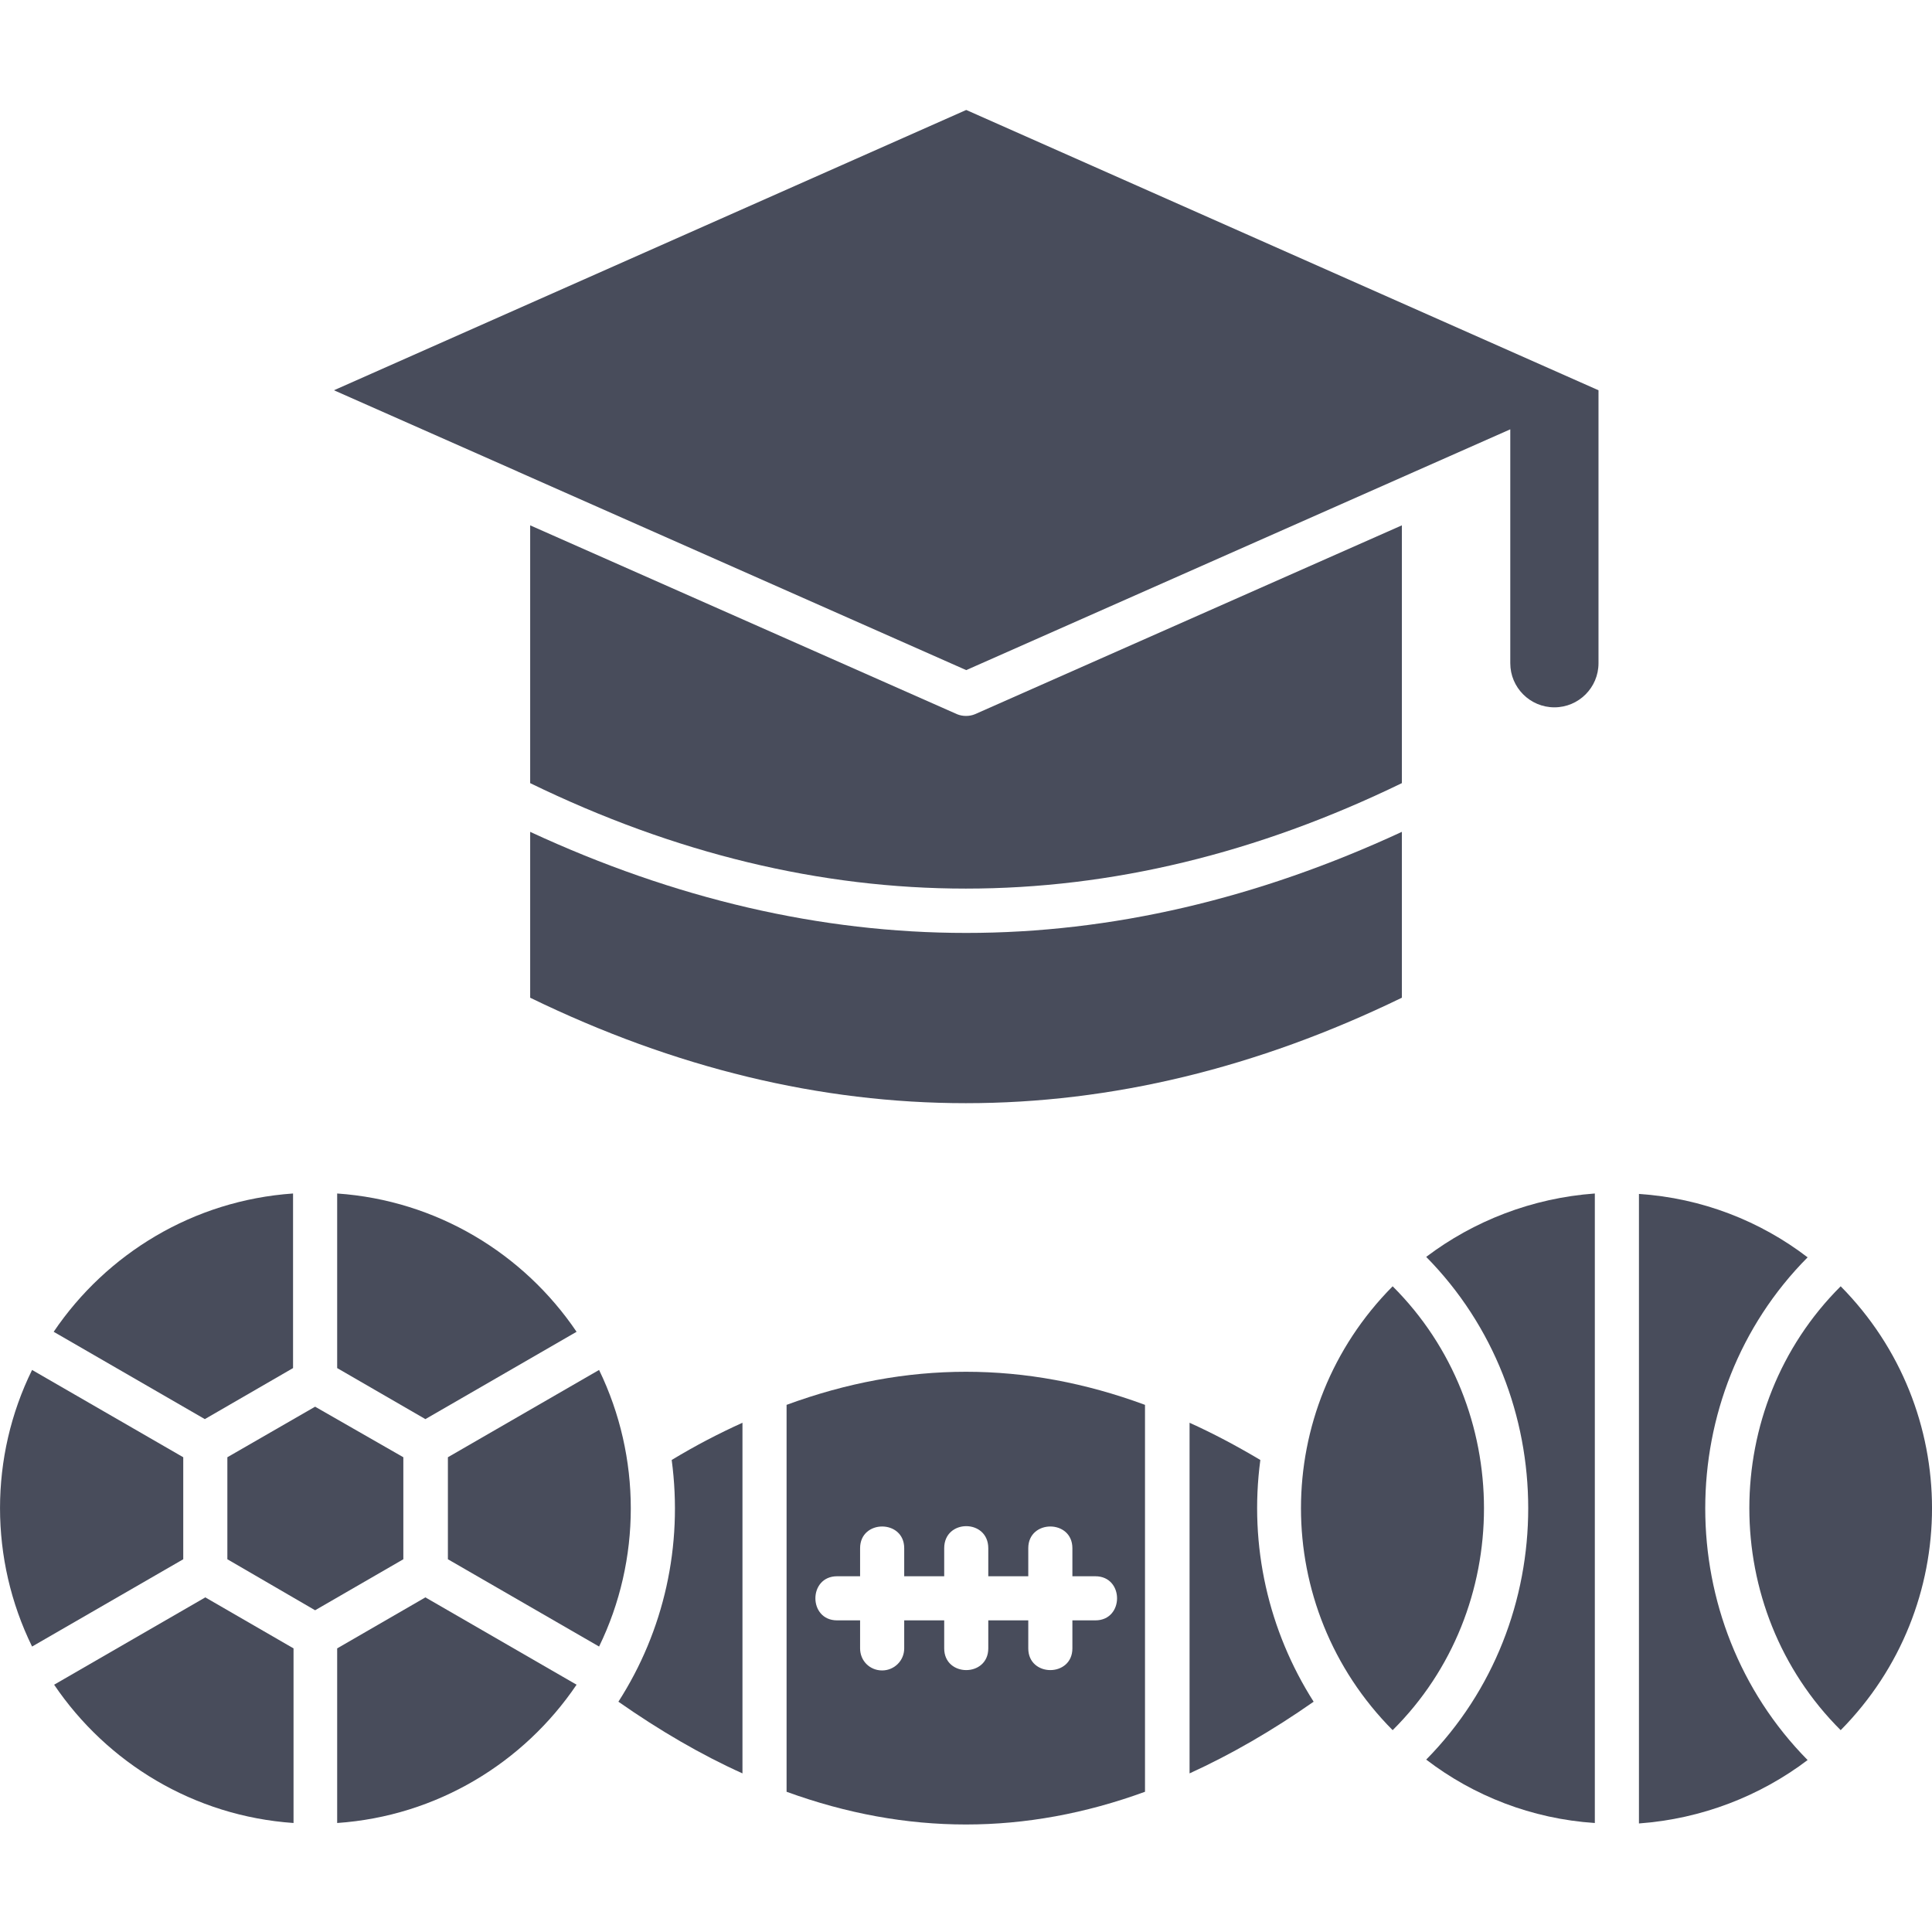
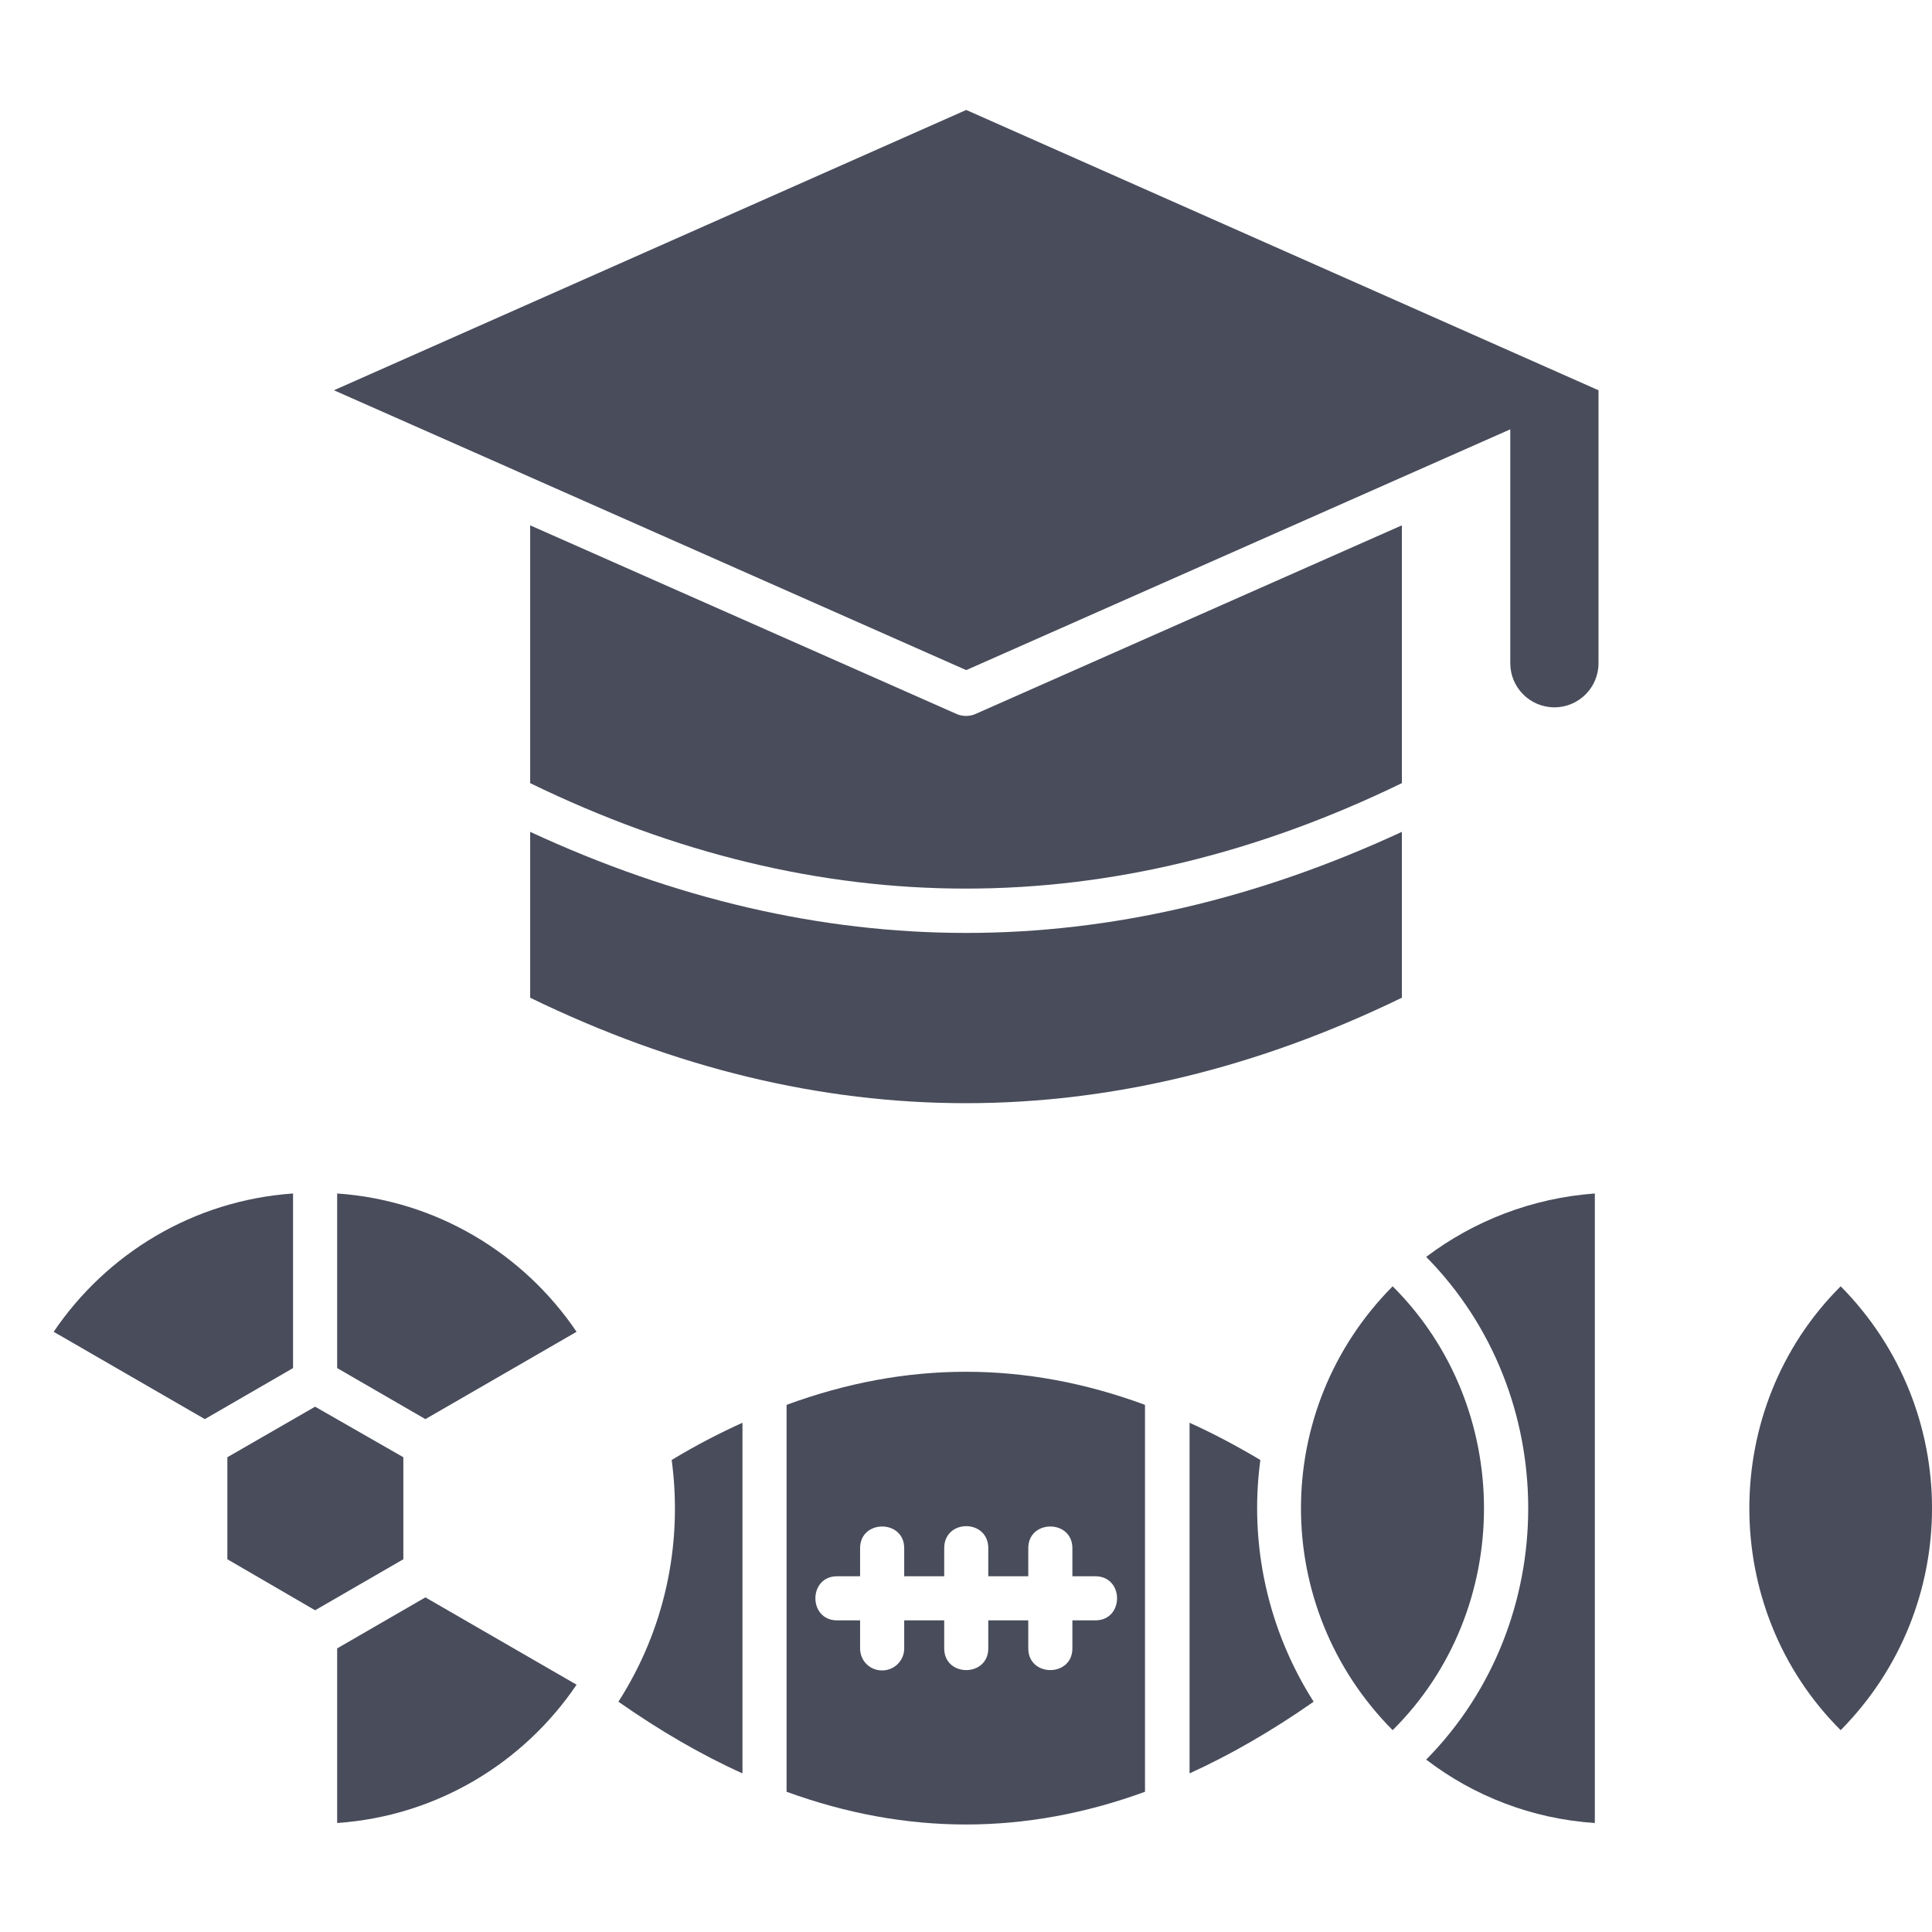
<svg xmlns="http://www.w3.org/2000/svg" width="60" height="60" viewBox="0 0 60 60" fill="none">
  <path fill-rule="evenodd" clip-rule="evenodd" d="M43.536 16.315L30.279 22.18C30.107 22.252 29.893 22.252 29.722 22.18L16.465 16.315V24.321C25.441 28.688 34.545 28.688 43.536 24.321V16.315Z" fill="#484C5B" />
  <path fill-rule="evenodd" clip-rule="evenodd" d="M12.526 45.256L9.786 43.686L7.061 45.256V48.424L9.786 50.008L12.526 48.424V45.256Z" fill="#484C5B" />
  <path fill-rule="evenodd" clip-rule="evenodd" d="M16.465 25.834V30.985C25.441 35.352 34.545 35.352 43.536 30.985V25.834C39.041 27.917 34.517 28.973 30.007 28.973C25.484 28.973 20.96 27.917 16.465 25.834Z" fill="#484C5B" />
  <path fill-rule="evenodd" clip-rule="evenodd" d="M10.471 42.487L13.211 44.072L17.906 41.36C16.265 38.934 13.568 37.279 10.471 37.065V42.487Z" fill="#484C5B" />
-   <path fill-rule="evenodd" clip-rule="evenodd" d="M1.681 52.32C3.322 54.746 6.019 56.401 9.116 56.615V51.192L6.376 49.608L1.681 52.32Z" fill="#484C5B" />
-   <path fill-rule="evenodd" clip-rule="evenodd" d="M5.691 45.256L0.996 42.545C-0.331 45.242 -0.331 48.424 0.996 51.135L5.691 48.424V45.256Z" fill="#484C5B" />
  <path fill-rule="evenodd" clip-rule="evenodd" d="M10.471 51.192V56.615C13.568 56.401 16.265 54.746 17.906 52.32L13.211 49.608L10.471 51.192Z" fill="#484C5B" />
  <path fill-rule="evenodd" clip-rule="evenodd" d="M9.101 42.487V37.065C6.005 37.279 3.308 38.934 1.667 41.36L6.361 44.072L9.101 42.487Z" fill="#484C5B" />
  <path fill-rule="evenodd" clip-rule="evenodd" d="M44.292 54.646C45.762 55.773 47.574 56.487 49.529 56.615V37.065C47.574 37.207 45.762 37.921 44.292 39.034C48.516 43.315 48.516 50.365 44.292 54.646Z" fill="#484C5B" />
-   <path fill-rule="evenodd" clip-rule="evenodd" d="M56.137 39.048C54.667 37.921 52.855 37.207 50.899 37.079V56.629C52.855 56.487 54.667 55.773 56.137 54.66C51.898 50.365 51.898 43.315 56.137 39.048Z" fill="#484C5B" />
  <path fill-rule="evenodd" clip-rule="evenodd" d="M57.164 39.947C53.382 43.715 53.382 49.965 57.164 53.732C60.946 49.908 60.946 43.772 57.164 39.947Z" fill="#484C5B" />
  <path fill-rule="evenodd" clip-rule="evenodd" d="M24.428 43.629V55.645C28.152 57 31.848 57 35.559 55.645V43.629C31.848 42.259 28.152 42.259 24.428 43.629ZM30.692 48.081V48.952H31.934V48.081C31.934 47.182 33.304 47.182 33.304 48.081V48.952H34.017C34.916 48.952 34.916 50.322 34.017 50.322H33.304V51.192C33.304 52.091 31.934 52.091 31.934 51.192V50.322H30.692V51.192C30.692 52.091 29.323 52.091 29.323 51.192V50.322H28.081V51.192C28.081 51.578 27.767 51.877 27.396 51.877C27.011 51.877 26.711 51.578 26.711 51.192V50.322H25.997C25.098 50.322 25.098 48.952 25.997 48.952H26.711V48.081C26.711 47.182 28.081 47.182 28.081 48.081V48.952H29.323V48.081C29.323 47.168 30.692 47.168 30.692 48.081Z" fill="#484C5B" />
  <path fill-rule="evenodd" clip-rule="evenodd" d="M39.141 45.341C38.398 44.899 37.671 44.514 36.943 44.185V55.074C38.227 54.489 39.511 53.747 40.796 52.848C39.397 50.65 38.784 48.01 39.141 45.341Z" fill="#484C5B" />
-   <path fill-rule="evenodd" clip-rule="evenodd" d="M18.605 42.545L13.91 45.256V48.424L18.605 51.135C19.918 48.438 19.918 45.256 18.605 42.545Z" fill="#484C5B" />
  <path fill-rule="evenodd" clip-rule="evenodd" d="M43.25 39.947C39.454 43.772 39.454 49.908 43.25 53.732C47.032 49.979 47.032 43.715 43.25 39.947Z" fill="#484C5B" />
-   <path fill-rule="evenodd" clip-rule="evenodd" d="M19.205 52.848C20.489 53.747 21.788 54.503 23.058 55.074V44.185C22.33 44.514 21.588 44.899 20.86 45.341C21.217 48.01 20.618 50.65 19.205 52.848Z" fill="#484C5B" />
+   <path fill-rule="evenodd" clip-rule="evenodd" d="M19.205 52.848C20.489 53.747 21.788 54.503 23.058 55.074V44.185C22.33 44.514 21.588 44.899 20.86 45.341C21.217 48.01 20.618 50.65 19.205 52.848" fill="#484C5B" />
  <path fill-rule="evenodd" clip-rule="evenodd" d="M49.643 12.12L30.007 3.415L10.371 12.12L16.051 14.632C16.065 14.632 16.079 14.646 16.079 14.646L30.007 20.811L46.903 13.333V20.597C46.903 21.353 47.517 21.967 48.273 21.967C49.029 21.967 49.643 21.353 49.643 20.597V12.12Z" fill="#484C5B" />
</svg>